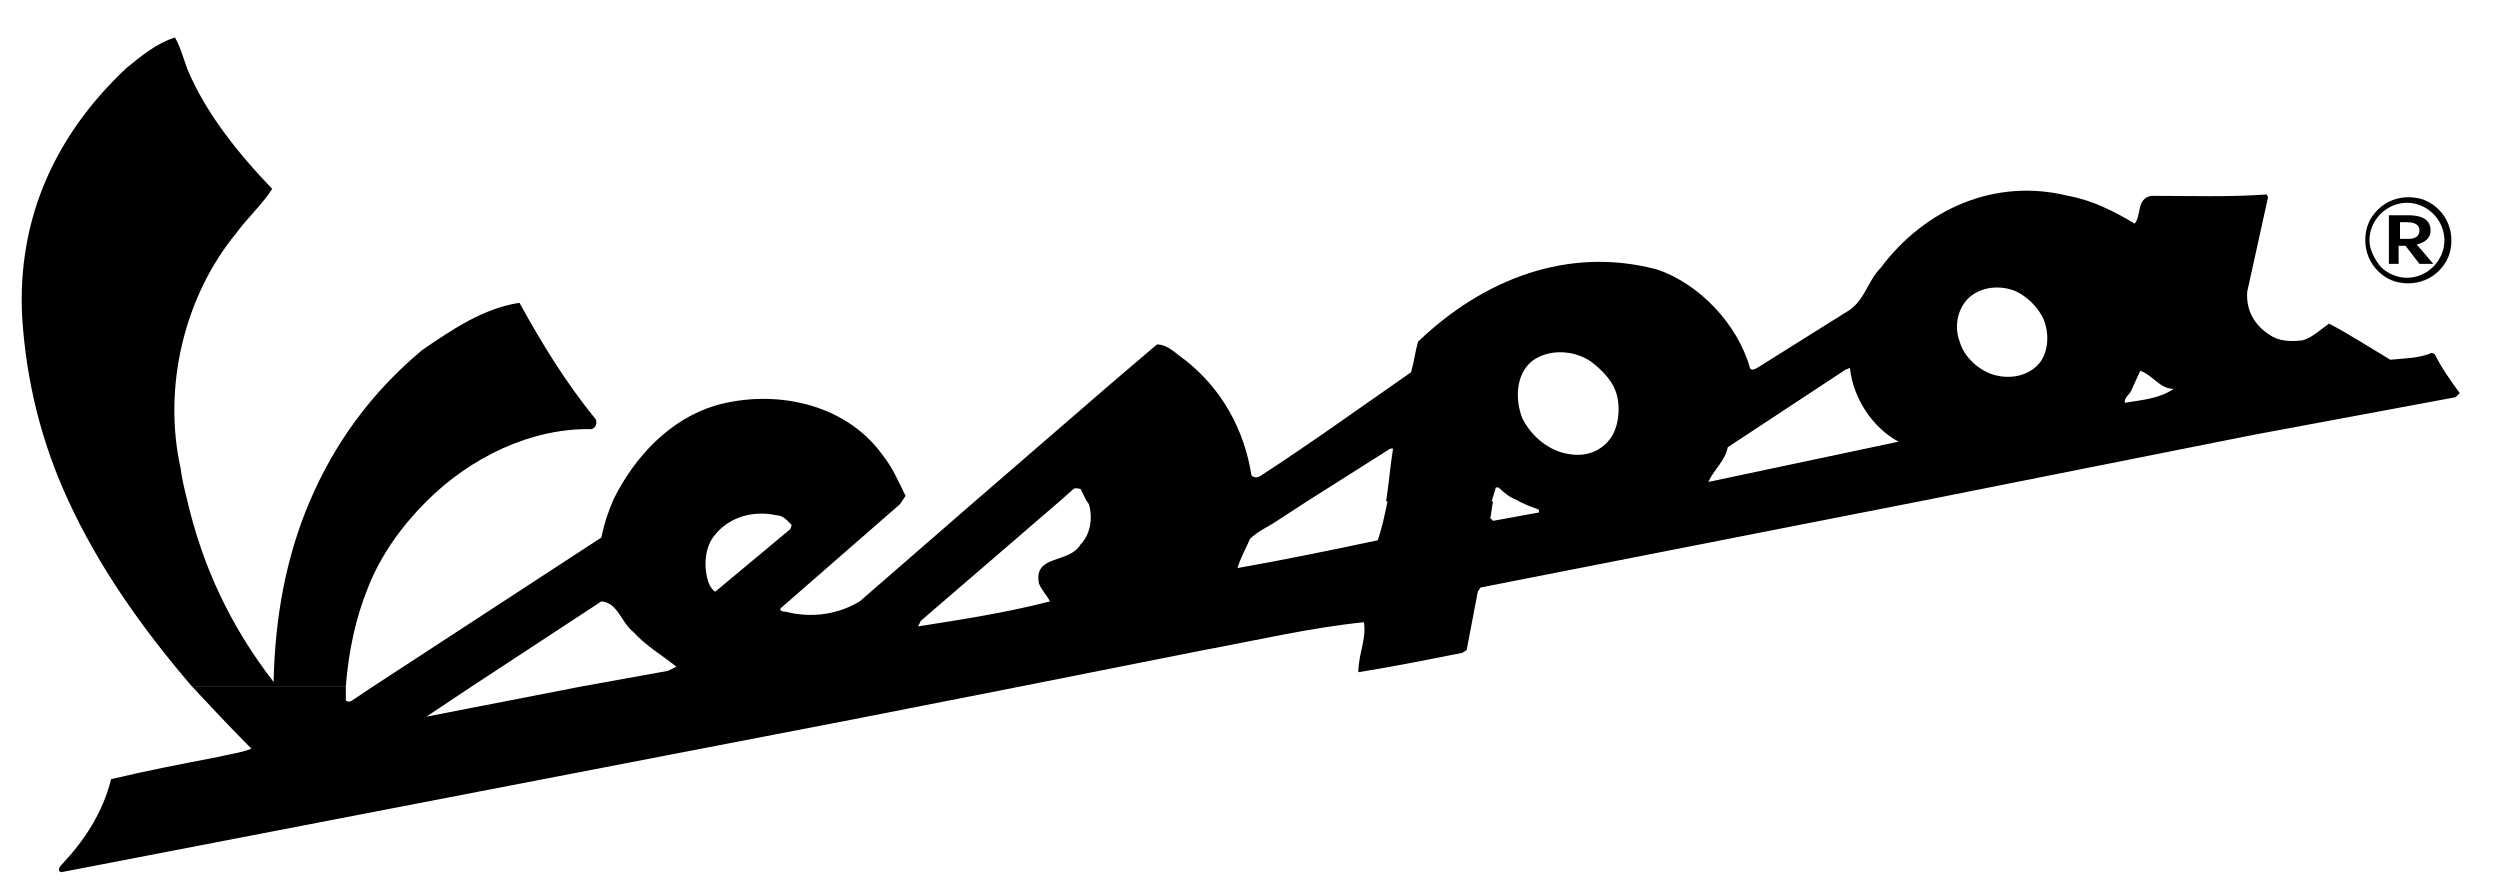
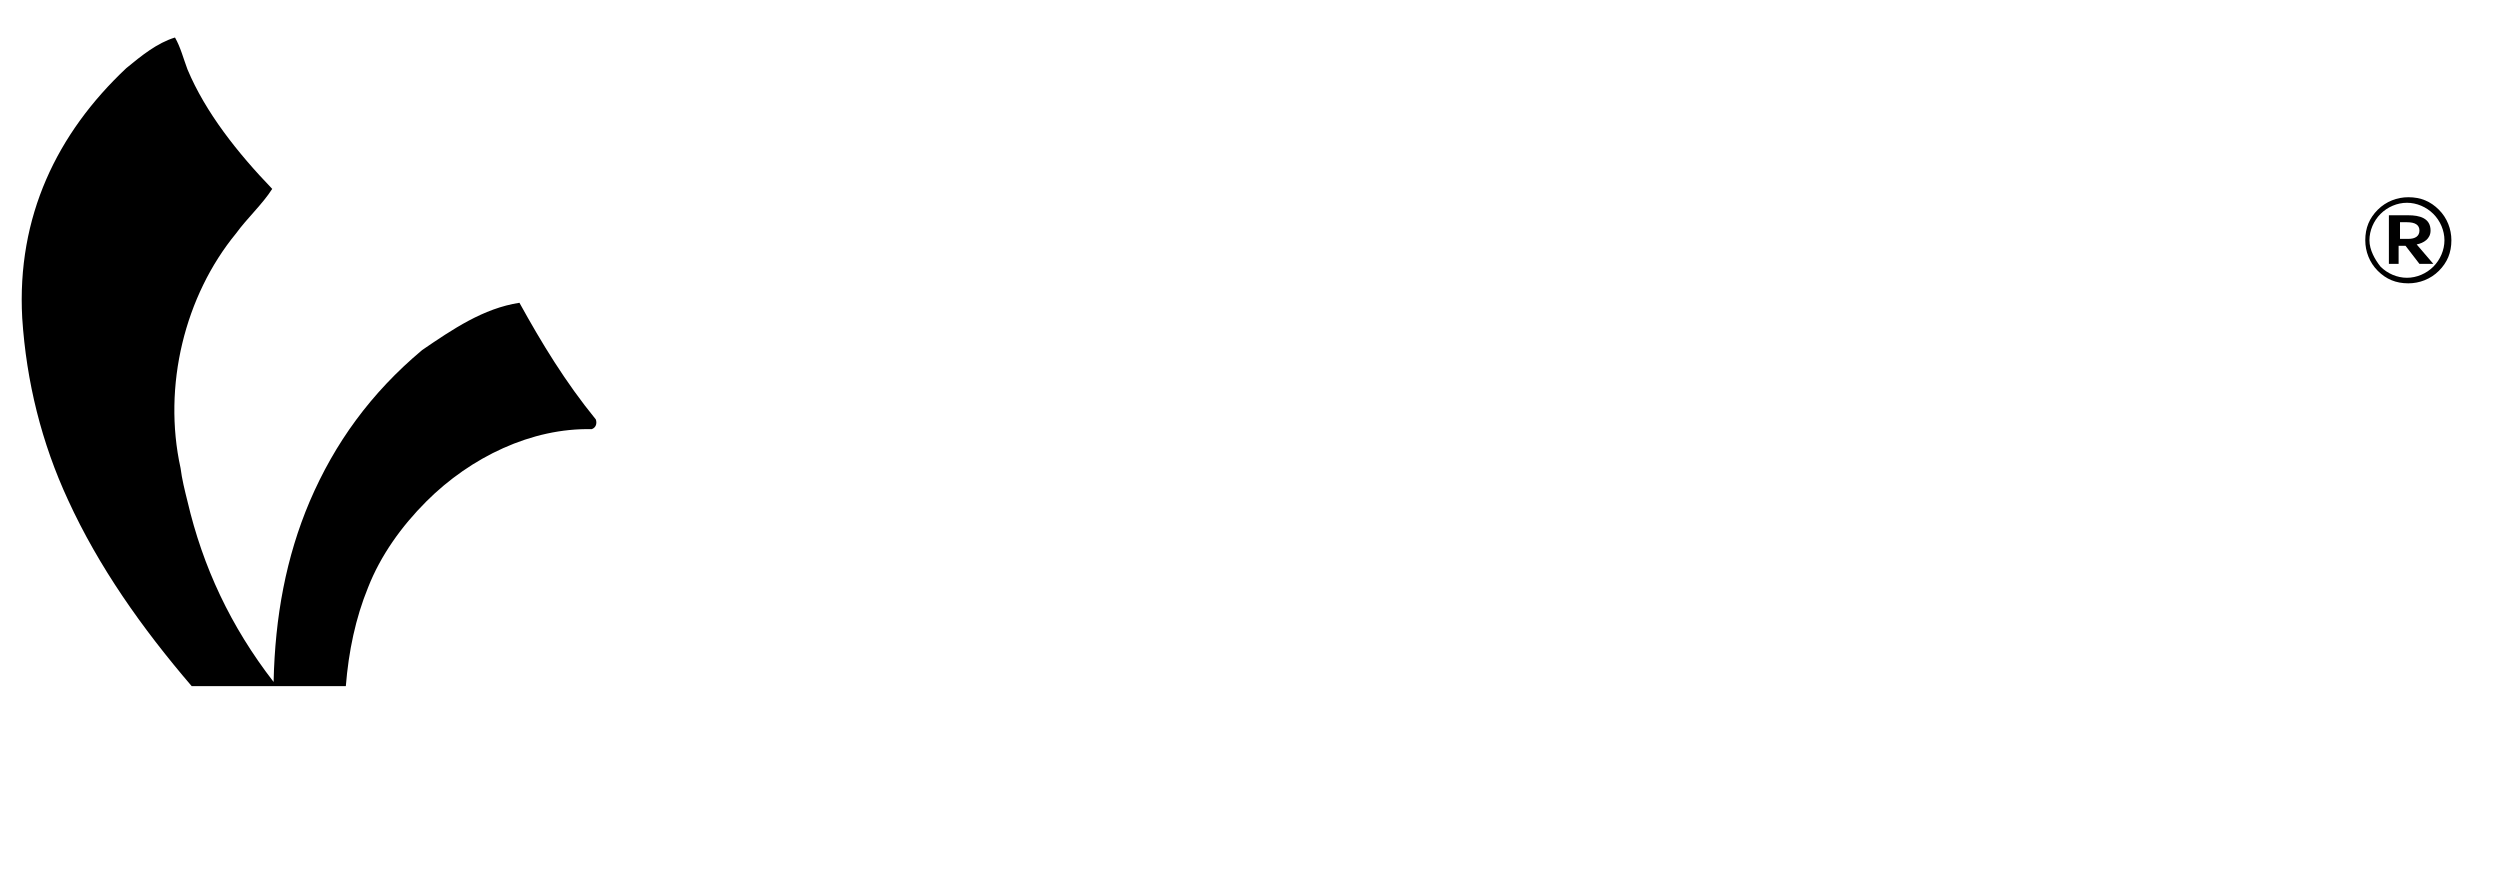
<svg xmlns="http://www.w3.org/2000/svg" version="1.1" id="Layer_1" x="0px" y="0px" viewBox="0 0 180 64.3" style="enable-background:new 0 0 180 64.3;" xml:space="preserve">
  <g>
    <path d="M172.7,17.7h0.5l1,1.3h1l-1.2-1.4c0.5-0.1,1-0.4,1-1c0-0.9-0.8-1.1-1.6-1.1H172V19h0.7V17.7z M172.7,16h0.6   c0.6,0,0.9,0.2,0.9,0.6c0,0.4-0.3,0.6-0.8,0.6h-0.6V16z" />
    <path d="M26.5,42.3c0.9-2.3,2.4-4.4,4.2-6.2h0c3.2-3.2,7.6-5.3,11.9-5.2c0.3-0.1,0.4-0.4,0.3-0.7c-2.2-2.7-3.9-5.5-5.5-8.4   c-2.6,0.4-4.8,1.9-7,3.4c-3.7,3.1-6.3,6.7-8.1,10.9h0c-1.7,4-2.5,8.3-2.6,13c-3.1-4-5.1-8.3-6.2-13l-5.1,0l5.1,0   c-0.2-0.8-0.4-1.6-0.5-2.4c-1.3-5.9,0.3-12.4,4-16.9c0.8-1.1,1.9-2.1,2.6-3.2c-2.5-2.6-4.8-5.5-6.1-8.6c-0.3-0.8-0.5-1.6-0.9-2.3   C11.3,3.1,10.2,4,9.1,4.9c-5,4.7-7.9,10.7-7.5,18c0.3,4.6,1.4,9,3.3,13.1h0c2.2,4.8,5.3,9.2,8.9,13.4l11.1,0   C25.1,46.9,25.6,44.5,26.5,42.3z" />
-     <path d="M175.3,25.5l-0.2-0.1c-0.9,0.4-2,0.4-3,0.5c-1.5-0.9-2.9-1.8-4.4-2.6c-0.6,0.4-1.2,1-1.9,1.2c-0.8,0.1-1.7,0.1-2.4-0.4   c-1.1-0.7-1.7-1.8-1.6-3.1l1.5-6.8l-0.1-0.2c-2.7,0.2-5.5,0.1-8.3,0.1c-1.1,0.2-0.7,1.4-1.2,2c-1.5-0.9-3.1-1.7-4.8-2   c-5.2-1.3-10.3,0.9-13.5,5.2c-0.9,0.9-1.1,2.2-2.2,3l-6.7,4.2c-0.2,0.1-0.4,0.2-0.5,0c-0.9-3.2-3.7-6.1-6.7-7.1   c-6.4-1.7-12.5,0.7-17.2,5.2c-0.2,0.7-0.3,1.5-0.5,2.2c-3.6,2.5-7.2,5.1-10.9,7.5c-0.2,0.1-0.5,0.1-0.6-0.1   C89.6,31,88,28,85.3,25.9c-0.6-0.4-1.2-1.1-2-1.1l-3.4,2.9L70.3,36l-8.4,7.3c-1.5,0.9-3.3,1.2-5.1,0.8c-0.2-0.1-0.7,0-0.6-0.3   l8.6-7.5L65,36l0.2-0.3c-0.5-1-0.9-2-1.7-3c-2.7-3.7-7.8-4.7-12-3.5c-3.3,1-5.8,3.7-7.3,6.7h0c-0.4,0.9-0.7,1.8-0.9,2.8L26.9,49.4   l-1.5,1c-0.1,0.1-0.4,0.2-0.5,0c0-0.3,0-0.6,0-1H13.8c1.4,1.5,2.8,3,4.3,4.5c-0.7,0.3-1.6,0.4-2.4,0.6c-2.6,0.5-5.2,1-7.7,1.6   c-0.6,2.4-1.9,4.4-3.6,6.2c-0.1,0.1-0.3,0.4,0,0.5l57-11l11.7-2.3l13.6-2.7c3.8-0.7,7.6-1.6,11.5-2c0.2,1.2-0.4,2.3-0.4,3.6   c2.5-0.4,5-0.9,7.5-1.4l0.3-0.2l0.8-4.2l0.2-0.3l32.1-6.3l3-0.6l20.6-4.1l14.5-2.7l0.3-0.3C176.5,27.5,175.8,26.5,175.3,25.5z    M48.1,48.3L42,49.4l-11.3,2.2l3.3-2.2l9.3-6.1c1.2,0.1,1.4,1.5,2.3,2.2c0.9,1,2.1,1.7,3.1,2.5L48.1,48.3z M51,41.9   c-0.3-0.9-0.3-2.1,0.2-3c1-1.6,2.9-2.2,4.7-1.8c0.5,0,0.8,0.4,1.1,0.7l-0.1,0.3l-5.4,4.5C51.3,42.5,51.1,42.2,51,41.9z M77.8,39.2   c-0.8,1.4-3.4,0.7-3,2.8c0.2,0.5,0.6,0.9,0.8,1.3c-3.1,0.8-6.3,1.3-9.5,1.8l0.2-0.4L76.4,36l0.9-0.8c0.1-0.1,0.4,0,0.5,0l0.4,0.8   l0.2,0.3C78.7,37.3,78.5,38.5,77.8,39.2z M110.8,36.9l-3.3,0.6l-0.2-0.2c0.1-0.4,0.1-0.8,0.2-1.2l-7.6,0c-0.2,1-0.4,1.9-0.7,2.8   c-3.3,0.7-6.7,1.4-10.1,2c0.2-0.7,0.6-1.4,0.9-2.1c0.6-0.6,1.4-0.9,2.1-1.4l2-1.3l6-3.8l0.2,0c-0.2,1.2-0.3,2.5-0.5,3.8l7.6,0   c0.1-0.3,0.2-0.7,0.3-1l0.2,0c0.4,0.4,0.8,0.7,1.3,0.9h0c0.5,0.3,1.1,0.5,1.6,0.7L110.8,36.9z M116,31.5c-0.7,1-1.8,1.4-3,1.2   c-1.4-0.2-2.7-1.2-3.4-2.6c-0.5-1.3-0.5-3.1,0.7-4.1c1.2-0.9,3-0.8,4.2,0c0.7,0.5,1.5,1.3,1.8,2.1C116.7,29.1,116.6,30.6,116,31.5z    M123,34.7c0.4-0.9,1.2-1.5,1.4-2.5l8.5-5.6c0.1,0,0.2-0.1,0.3-0.1c0.2,2.1,1.6,4.3,3.5,5.3L123,34.7z M146.7,26.3   c-0.8,0.8-2,1-3.1,0.7c-1.1-0.3-2.2-1.3-2.5-2.4c-0.4-1-0.2-2.3,0.6-3.1c0.9-0.9,2.4-1,3.5-0.5c0.8,0.4,1.5,1.1,1.9,1.9   C147.6,24,147.5,25.5,146.7,26.3z M153,29c-0.1-0.4,0.4-0.6,0.5-1l0.6-1.3c0.9,0.3,1.4,1.3,2.4,1.3C155.5,28.7,154.2,28.8,153,29z" />
    <path d="M171.2,19.5c0.6,0.6,1.3,0.9,2.2,0.9v0h0h0v0c0.8,0,1.6-0.3,2.2-0.9h0c0.6-0.6,0.9-1.3,0.9-2.2h0v0v0h0   c0-0.8-0.3-1.6-0.9-2.2c-0.6-0.6-1.3-0.9-2.2-0.9v0h0h0v0c-0.8,0-1.6,0.3-2.2,0.9c-0.6,0.6-0.9,1.3-0.9,2.2h0v0v0h0   C170.3,18.1,170.6,18.9,171.2,19.5z M170.6,17.3c0-0.7,0.3-1.4,0.8-1.9c0.5-0.5,1.2-0.8,1.9-0.8v0h0h0v0c0.7,0,1.4,0.3,1.9,0.8   c0.5,0.5,0.8,1.2,0.8,1.9h0v0v0h0c0,0.7-0.3,1.4-0.8,1.9l0,0c-0.5,0.5-1.2,0.8-1.9,0.8v0h0h0v0c-0.7,0-1.4-0.3-1.9-0.8   C171,18.7,170.6,18,170.6,17.3L170.6,17.3L170.6,17.3L170.6,17.3L170.6,17.3z" />
  </g>
</svg>